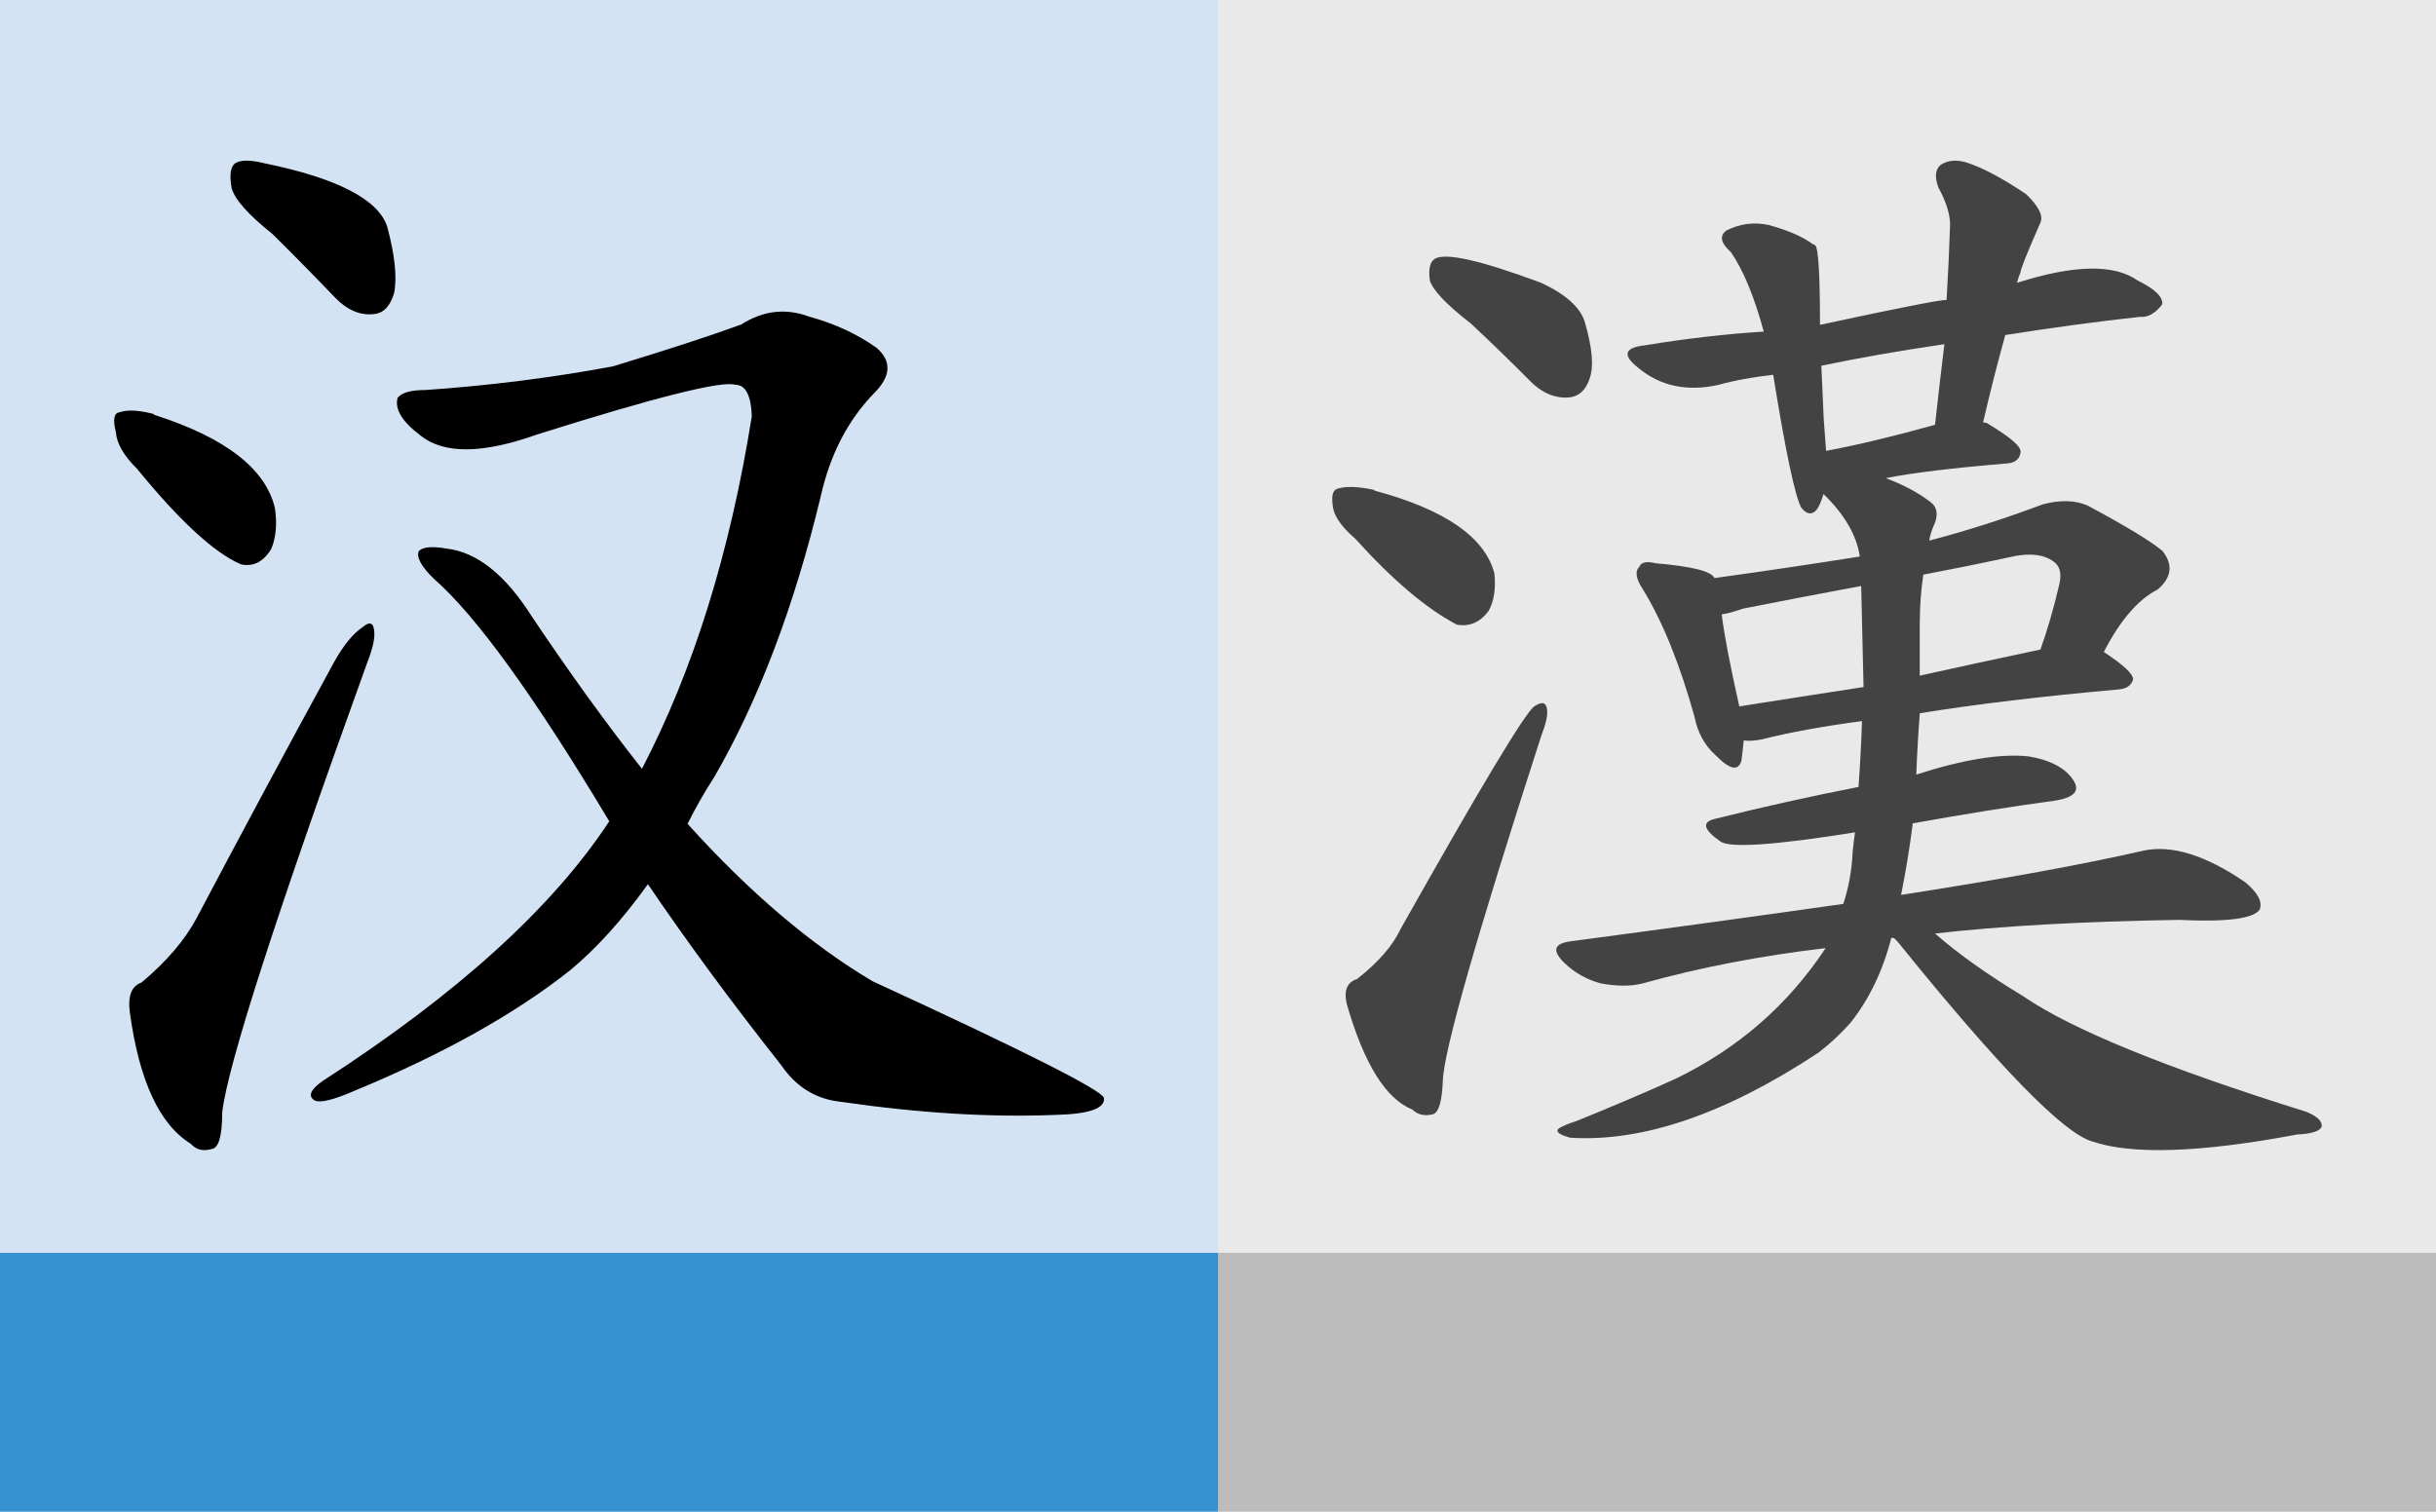
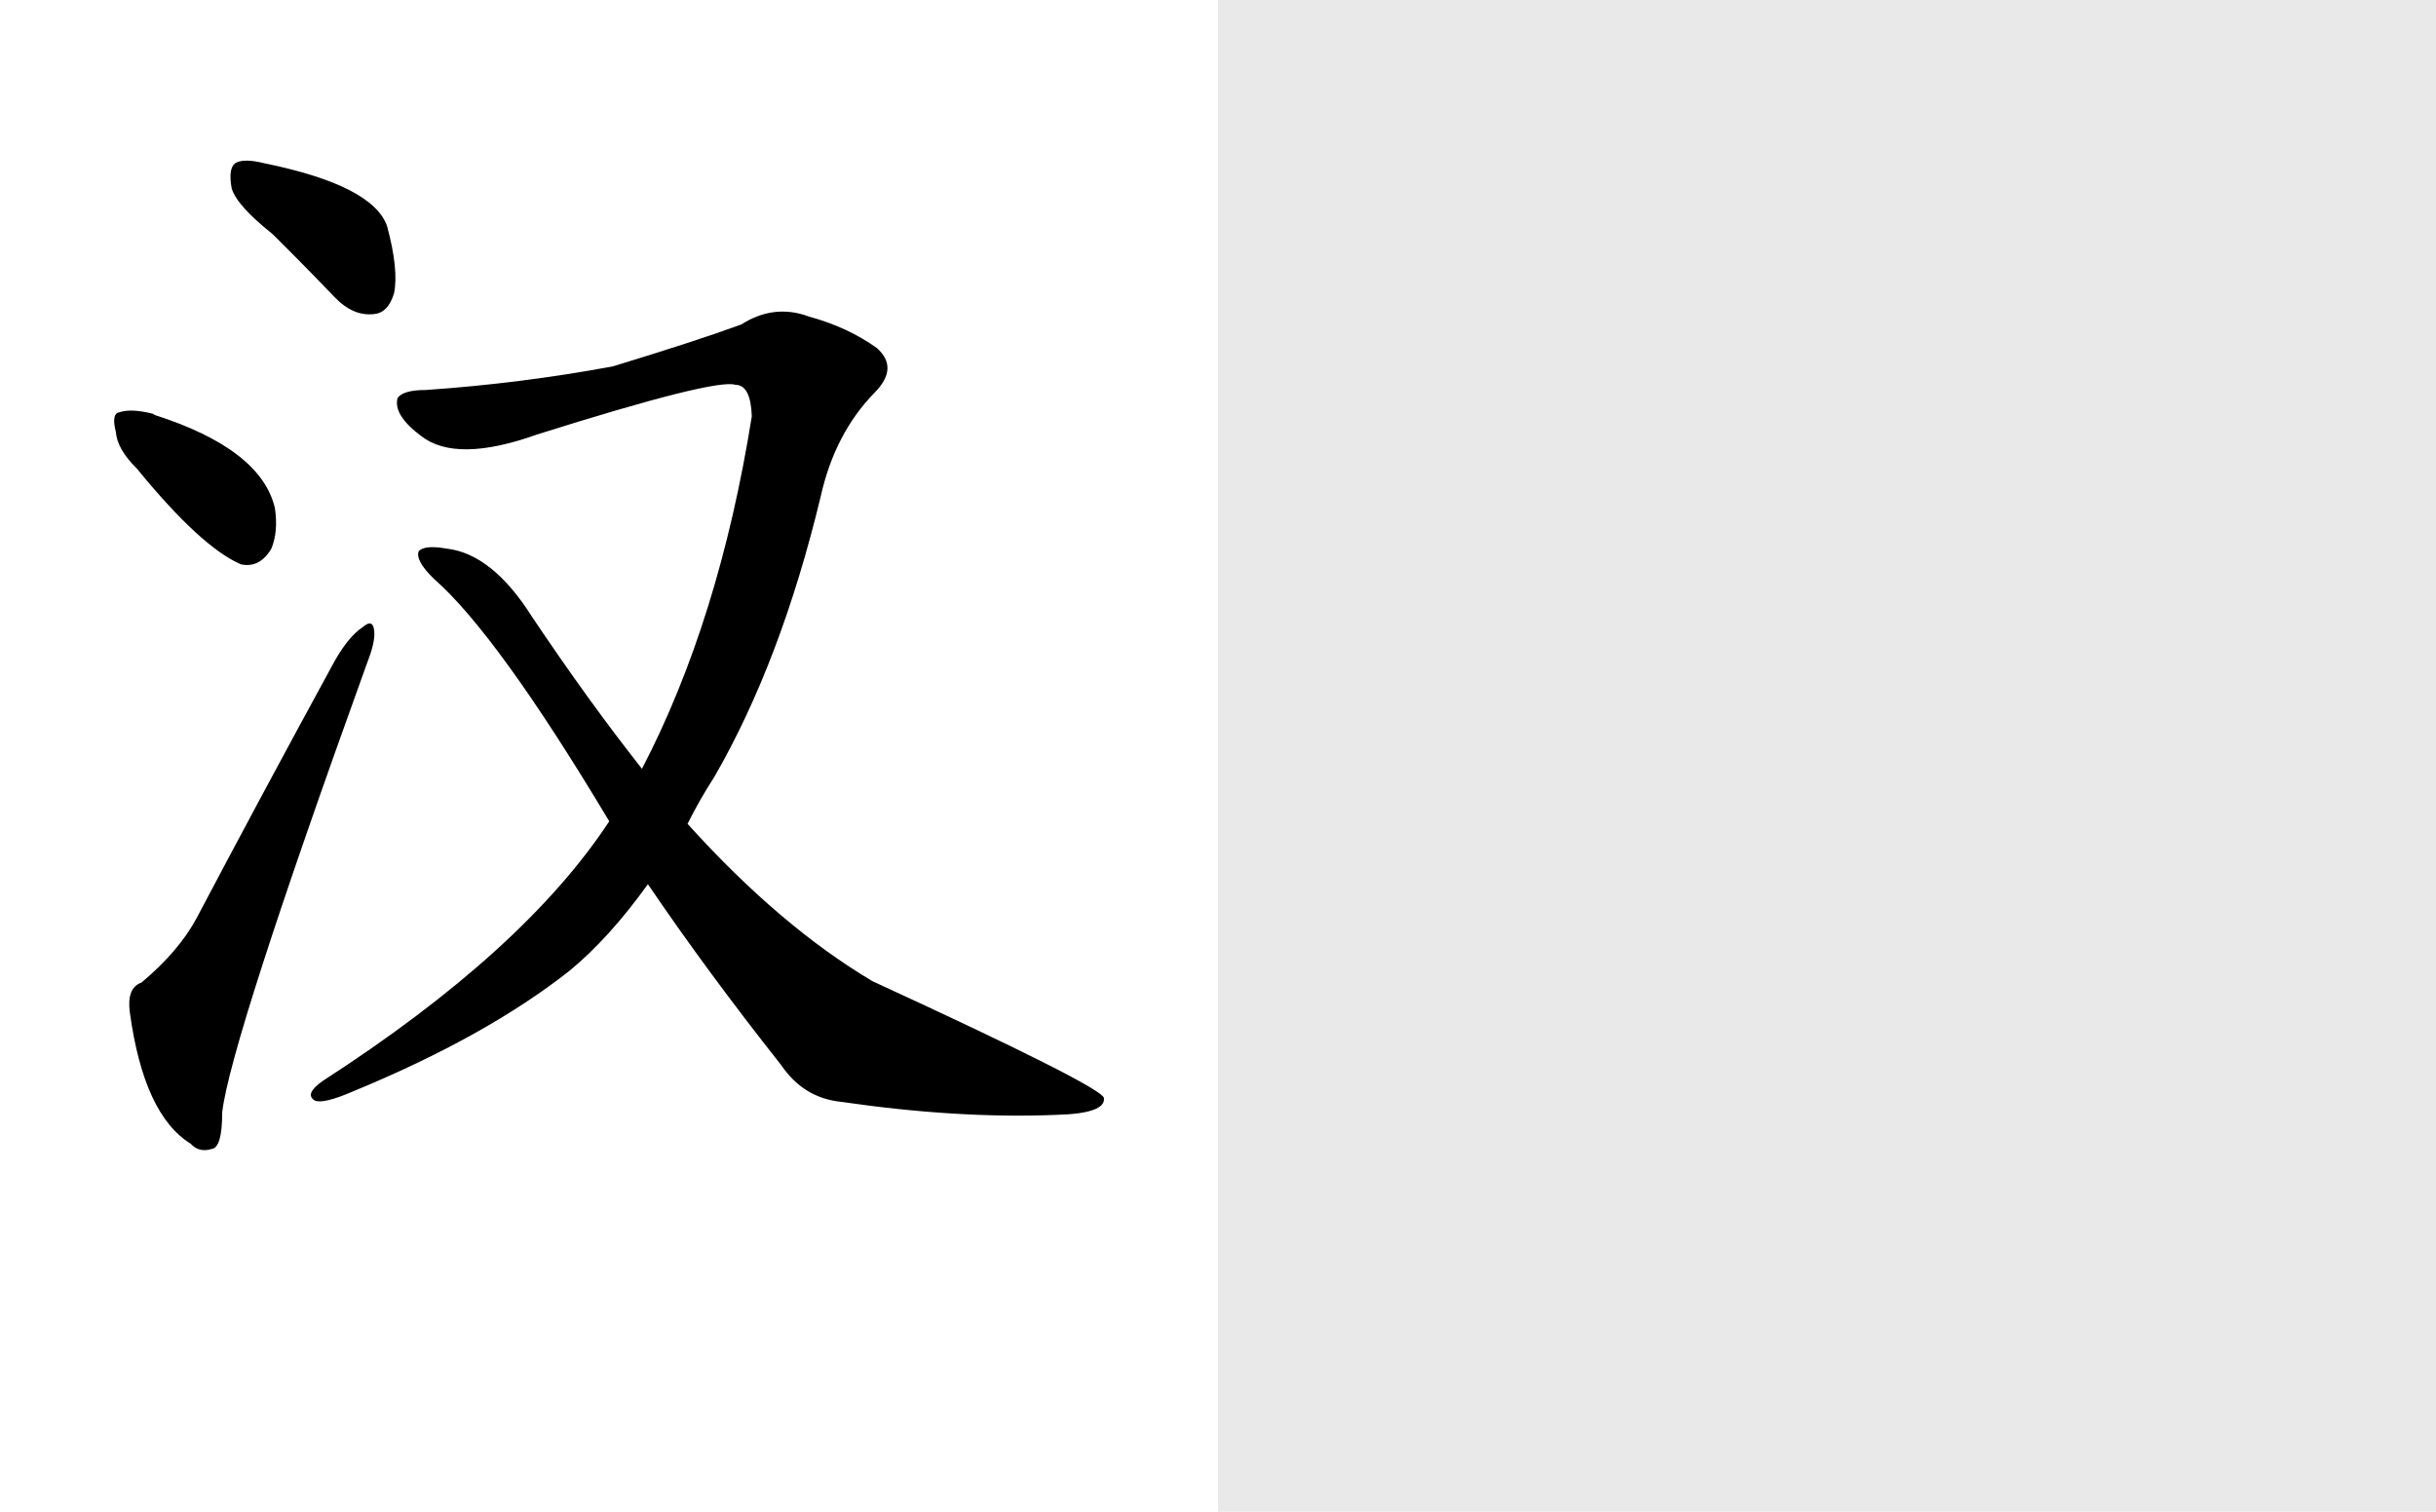
<svg xmlns="http://www.w3.org/2000/svg" xmlns:ns1="http://www.inkscape.org/namespaces/inkscape" xmlns:ns2="http://sodipodi.sourceforge.net/DTD/sodipodi-0.dtd" version="1.1" id="Layer_1" x="0px" y="0px" width="32" height="19.861" viewBox="0 0 32 19.861" enable-background="new 0 0 32 32" xml:space="preserve" ns1:version="0.48.2 r9819" ns2:docname="Zh_conversion_icon.svg">
  <defs id="defs5" />
  <ns2:namedview pagecolor="#ffffff" bordercolor="#666666" borderopacity="1" objecttolerance="10" gridtolerance="10" guidetolerance="10" ns1:pageopacity="0" ns1:pageshadow="2" ns1:window-width="1600" ns1:window-height="847" id="namedview3" showgrid="false" showguides="true" ns1:guide-bbox="true" ns1:zoom="22.5" ns1:cx="15.23173" ns1:cy="7.1395567" ns1:window-x="-8" ns1:window-y="-8" ns1:window-maximized="1" ns1:current-layer="Layer_1" fit-margin-top="0" fit-margin-left="0" fit-margin-right="0" fit-margin-bottom="0" />
  <rect style="fill:#e9e9e9;fill-opacity:1" id="rect2987-1" width="16" height="20" x="16" y="-0.139" />
-   <rect style="fill:#d3e3f4;fill-opacity:1" id="rect2987" width="16" height="20" x="-1.7996516e-007" y="-0.139" />
-   <path d="m 19.308,4.238 c 0.257,0.239 0.518,0.492 0.785,0.761 0.154,0.159 0.323,0.234 0.508,0.224 0.133,-0.01 0.226,-0.09 0.277,-0.239 0.062,-0.159 0.041,-0.413 -0.062,-0.761 -0.062,-0.189 -0.251,-0.358 -0.57,-0.507 -0.8,-0.298 -1.267,-0.403 -1.401,-0.313 -0.062,0.04 -0.082,0.134 -0.062,0.283 0.041,0.129 0.216,0.313 0.523,0.552 z m -1.509,2.835 c 0.493,0.547 0.939,0.925 1.339,1.134 0.164,0.03 0.303,-0.03 0.416,-0.179 0.072,-0.129 0.097,-0.293 0.077,-0.492 -0.123,-0.477 -0.647,-0.84 -1.57,-1.089 -0.01,-0.01 -0.021,-0.015 -0.031,-0.015 -0.195,-0.04 -0.344,-0.045 -0.446,-0.015 -0.072,0.01 -0.097,0.085 -0.077,0.224 0.01,0.129 0.108,0.274 0.292,0.433 z m 0.031,5.789 c -0.133,0.04 -0.18,0.149 -0.139,0.328 0.226,0.786 0.513,1.248 0.862,1.388 0.072,0.07 0.164,0.09 0.277,0.06 0.072,-0.03 0.113,-0.174 0.123,-0.433 0.01,-0.388 0.441,-1.9 1.293,-4.536 0.062,-0.159 0.087,-0.274 0.077,-0.343 -0.01,-0.099 -0.067,-0.114 -0.169,-0.045 -0.123,0.09 -0.708,1.064 -1.755,2.924 -0.103,0.219 -0.292,0.438 -0.57,0.656 z m 7.05,-0.537 c 0.01,0.01 0.026,0.025 0.046,0.045 1.324,1.641 2.176,2.516 2.555,2.626 0.523,0.179 1.421,0.149 2.694,-0.09 0.195,-0.01 0.303,-0.045 0.323,-0.104 0.01,-0.07 -0.056,-0.134 -0.2,-0.194 -1.847,-0.577 -3.089,-1.084 -3.725,-1.522 -0.462,-0.279 -0.847,-0.552 -1.154,-0.821 0.872,-0.099 1.94,-0.159 3.202,-0.179 0.626,0.03 0.98,-0.015 1.062,-0.134 0.041,-0.099 -0.021,-0.219 -0.185,-0.358 -0.523,-0.358 -0.97,-0.497 -1.339,-0.418 -0.78,0.179 -1.842,0.373 -3.186,0.582 0.062,-0.308 0.113,-0.622 0.154,-0.94 0.657,-0.119 1.278,-0.219 1.863,-0.298 0.257,-0.04 0.339,-0.129 0.246,-0.269 -0.103,-0.159 -0.298,-0.264 -0.585,-0.313 -0.369,-0.04 -0.862,0.04 -1.478,0.239 0.01,-0.278 0.026,-0.547 0.046,-0.806 0.739,-0.119 1.611,-0.224 2.617,-0.313 0.103,-0.01 0.164,-0.055 0.185,-0.134 -1.1e-5,-0.07 -0.128,-0.189 -0.385,-0.358 0.216,-0.418 0.452,-0.691 0.708,-0.821 0.185,-0.159 0.205,-0.328 0.062,-0.507 -0.154,-0.129 -0.482,-0.328 -0.985,-0.597 -0.164,-0.07 -0.359,-0.075 -0.585,-0.015 -0.503,0.189 -1.001,0.348 -1.493,0.477 0.01,-0.07 0.036,-0.149 0.077,-0.239 0.041,-0.119 0.021,-0.209 -0.062,-0.269 -0.154,-0.119 -0.349,-0.224 -0.585,-0.313 0.349,-0.07 0.883,-0.134 1.601,-0.194 0.103,-0.01 0.159,-0.06 0.169,-0.149 0.01,-0.07 -0.133,-0.194 -0.431,-0.373 -0.01,-0.01 -0.031,-0.015 -0.062,-0.015 0.092,-0.398 0.19,-0.781 0.292,-1.149 0.626,-0.099 1.216,-0.179 1.77,-0.239 0.103,0.01 0.2,-0.045 0.292,-0.164 0.01,-0.099 -0.098,-0.204 -0.323,-0.313 -0.308,-0.219 -0.836,-0.209 -1.586,0.03 0.01,-0.04 0.026,-0.085 0.046,-0.134 -9e-6,-0.04 0.087,-0.259 0.262,-0.656 0.041,-0.09 -0.021,-0.214 -0.185,-0.373 -0.308,-0.209 -0.57,-0.348 -0.785,-0.418 -0.133,-0.04 -0.246,-0.03 -0.339,0.03 -0.072,0.06 -0.082,0.159 -0.031,0.298 0.103,0.189 0.154,0.353 0.154,0.492 -0.01,0.308 -0.026,0.637 -0.046,0.985 -0.092,1.09e-5 -0.647,0.109 -1.663,0.328 -9e-6,-0.656 -0.021,-1.005 -0.062,-1.044 -0.01,-0.01 -0.021,-0.015 -0.031,-0.015 -0.133,-0.099 -0.328,-0.184 -0.585,-0.254 -0.195,-0.04 -0.38,-0.015 -0.554,0.075 -0.092,0.07 -0.072,0.164 0.062,0.283 0.164,0.239 0.308,0.587 0.431,1.044 -0.493,0.03 -1.011,0.09 -1.555,0.179 -0.277,0.03 -0.308,0.129 -0.092,0.298 0.287,0.239 0.636,0.313 1.047,0.224 0.216,-0.06 0.457,-0.104 0.724,-0.134 0.164,1.015 0.287,1.596 0.369,1.746 0.072,0.09 0.139,0.099 0.2,0.03 0.031,-0.04 0.062,-0.109 0.092,-0.209 0.277,0.269 0.436,0.542 0.477,0.821 -0.626,0.099 -1.262,0.194 -1.909,0.283 -0.041,-0.09 -0.298,-0.154 -0.77,-0.194 -0.123,-0.03 -0.195,-0.015 -0.216,0.045 -0.062,0.06 -0.046,0.159 0.046,0.298 0.257,0.418 0.482,0.975 0.677,1.671 0.041,0.209 0.133,0.378 0.277,0.507 0.185,0.189 0.298,0.214 0.339,0.075 0.01,-0.07 0.021,-0.159 0.031,-0.269 0.062,0.01 0.144,0.005 0.246,-0.015 0.349,-0.09 0.785,-0.169 1.308,-0.239 -0.01,0.298 -0.026,0.587 -0.046,0.865 -0.657,0.129 -1.283,0.269 -1.878,0.418 -0.185,0.04 -0.164,0.139 0.062,0.298 0.123,0.09 0.713,0.05 1.77,-0.119 -0.01,0.07 -0.021,0.154 -0.031,0.254 -0.01,0.239 -0.051,0.467 -0.123,0.686 -1.119,0.159 -2.314,0.323 -3.587,0.492 -0.216,0.03 -0.241,0.124 -0.077,0.283 0.133,0.129 0.292,0.219 0.477,0.269 0.216,0.04 0.4,0.04 0.554,0 0.749,-0.209 1.55,-0.363 2.401,-0.463 -0.493,0.746 -1.149,1.318 -1.97,1.716 -0.349,0.159 -0.78,0.343 -1.293,0.552 -0.123,0.04 -0.205,0.075 -0.246,0.104 -0.041,0.04 0.01,0.08 0.154,0.119 0.954,0.06 2.042,-0.313 3.263,-1.119 0.154,-0.119 0.292,-0.249 0.416,-0.388 0.246,-0.308 0.426,-0.681 0.539,-1.119 z M 24.48,9.027 c -0.585,0.09 -1.129,0.174 -1.632,0.254 -0.123,-0.547 -0.2,-0.95 -0.231,-1.209 0.072,-0.01 0.164,-0.035 0.277,-0.075 0.503,-0.099 1.021,-0.199 1.555,-0.298 0.01,0.458 0.021,0.9 0.031,1.328 z M 25.219,8.177 c -10e-6,-0.209 0.015,-0.418 0.046,-0.627 0.369,-0.07 0.739,-0.144 1.108,-0.224 0.287,-0.07 0.498,-0.045 0.631,0.075 0.062,0.06 0.077,0.154 0.046,0.283 -0.072,0.308 -0.154,0.592 -0.246,0.85 -0.564,0.119 -1.093,0.234 -1.586,0.343 -9e-6,-0.249 -9e-6,-0.482 0,-0.701 z M 23.988,5.924 c -0.01,-0.149 -0.021,-0.288 -0.031,-0.418 -0.01,-0.249 -0.021,-0.482 -0.031,-0.701 0.472,-0.099 1.011,-0.194 1.616,-0.283 -0.041,0.338 -0.082,0.691 -0.123,1.059 -0.534,0.149 -1.011,0.264 -1.432,0.343 z" id="path3183" ns1:connector-curvature="0" style="fill:#434343;fill-opacity:1" />
  <path d="m 3.58,3.075 c 0.256,0.253 0.527,0.528 0.814,0.827 0.164,0.172 0.338,0.247 0.522,0.224 C 5.039,4.114 5.126,4.022 5.177,3.85 5.218,3.643 5.187,3.351 5.085,2.972 4.962,2.616 4.425,2.34 3.473,2.145 c -0.184,-0.046 -0.312,-0.046 -0.384,0 -0.061,0.046 -0.077,0.155 -0.046,0.327 0.041,0.149 0.22,0.35 0.537,0.603 z M 1.799,6.158 c 0.563,0.689 1.019,1.108 1.367,1.257 0.164,0.034 0.297,-0.034 0.399,-0.207 0.061,-0.149 0.077,-0.327 0.046,-0.534 C 3.488,6.157 2.961,5.75 2.029,5.451 c -0.01,-0.011 -0.02,-0.017 -0.031,-0.017 -0.184,-0.046 -0.328,-0.052 -0.43,-0.017 -0.072,0.011 -0.087,0.098 -0.046,0.258 0.01,0.149 0.102,0.31 0.276,0.482 z m 0.061,6.751 c -0.133,0.046 -0.184,0.178 -0.154,0.396 0.123,0.895 0.389,1.469 0.799,1.722 0.072,0.08 0.164,0.103 0.276,0.069 0.092,-0.011 0.138,-0.172 0.138,-0.482 C 2.991,13.993 3.626,12.024 4.824,8.706 4.896,8.523 4.926,8.385 4.916,8.293 4.906,8.178 4.855,8.161 4.763,8.241 4.64,8.322 4.517,8.471 4.394,8.689 3.749,9.871 3.145,10.997 2.582,12.064 2.428,12.351 2.188,12.633 1.86,12.908 z m 6.143,-2.118 c -0.747,1.137 -2.002,2.273 -3.762,3.41 -0.164,0.115 -0.2,0.201 -0.107,0.258 0.072,0.034 0.241,-0.006 0.507,-0.121 1.167,-0.482 2.114,-1.01 2.841,-1.584 0.348,-0.287 0.691,-0.666 1.029,-1.137 0.522,0.769 1.106,1.561 1.751,2.377 0.195,0.287 0.456,0.448 0.783,0.482 1.024,0.149 1.966,0.207 2.826,0.172 0.44,-0.011 0.65,-0.086 0.63,-0.224 -0.031,-0.103 -1.044,-0.614 -3.041,-1.533 C 10.649,12.409 9.84,11.72 9.032,10.824 9.134,10.618 9.252,10.411 9.385,10.205 9.968,9.194 10.434,7.966 10.782,6.519 10.905,5.968 11.141,5.515 11.489,5.159 11.704,4.941 11.714,4.746 11.519,4.573 11.263,4.39 10.967,4.252 10.629,4.16 10.322,4.045 10.025,4.08 9.738,4.263 9.328,4.413 8.765,4.596 8.049,4.814 7.24,4.964 6.421,5.067 5.592,5.124 5.397,5.124 5.274,5.159 5.223,5.228 5.182,5.377 5.285,5.543 5.53,5.727 5.837,5.968 6.344,5.962 7.051,5.71 8.617,5.216 9.487,4.998 9.661,5.056 9.794,5.056 9.866,5.193 9.876,5.469 9.59,7.26 9.108,8.804 8.433,10.101 7.962,9.504 7.481,8.838 6.989,8.104 6.641,7.553 6.267,7.254 5.868,7.208 5.674,7.174 5.551,7.185 5.5,7.243 5.469,7.323 5.535,7.444 5.699,7.604 6.252,8.086 7.02,9.148 8.003,10.79 z" id="path3185" ns1:connector-curvature="0" style="fill:#000000;fill-opacity:1" />
-   <rect style="fill:#3692d0;fill-opacity:1" id="rect3007" width="16" height="3.4" x="-1.7996516e-007" y="16.461" />
-   <rect style="fill:#bcbcbc;fill-opacity:1" id="rect3007-7" width="16" height="3.4" x="16" y="16.461" />
</svg>